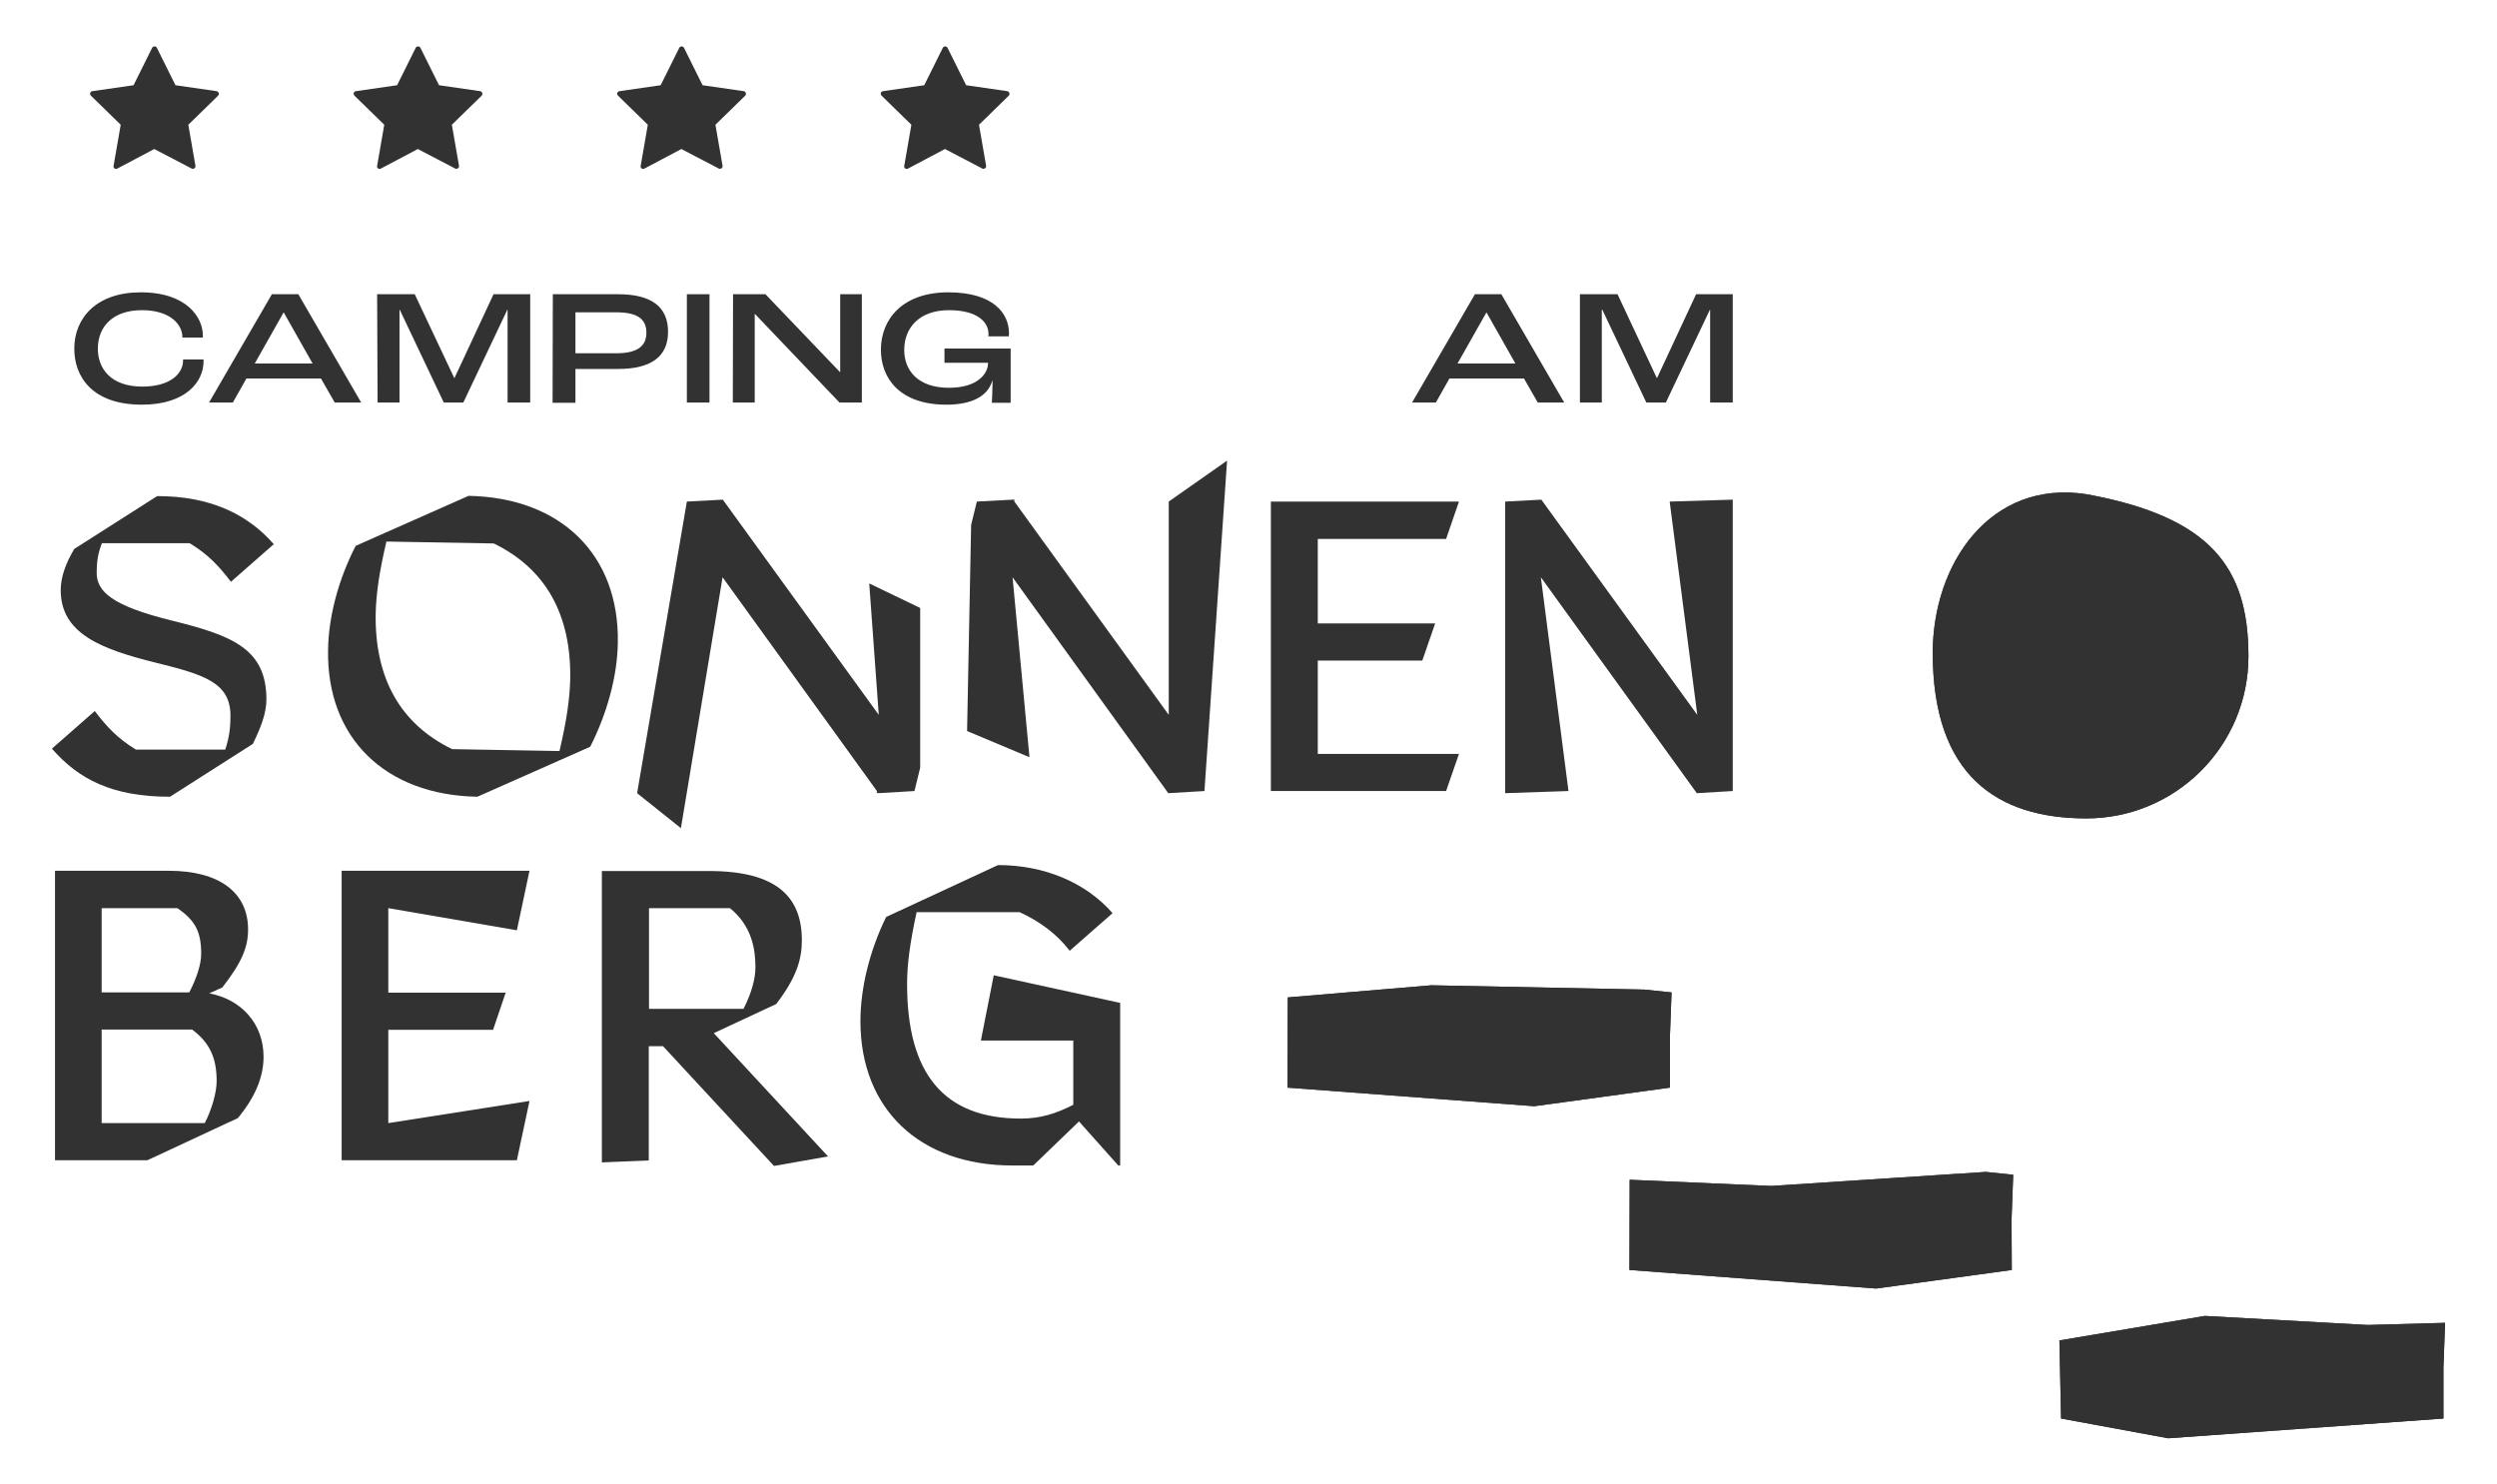
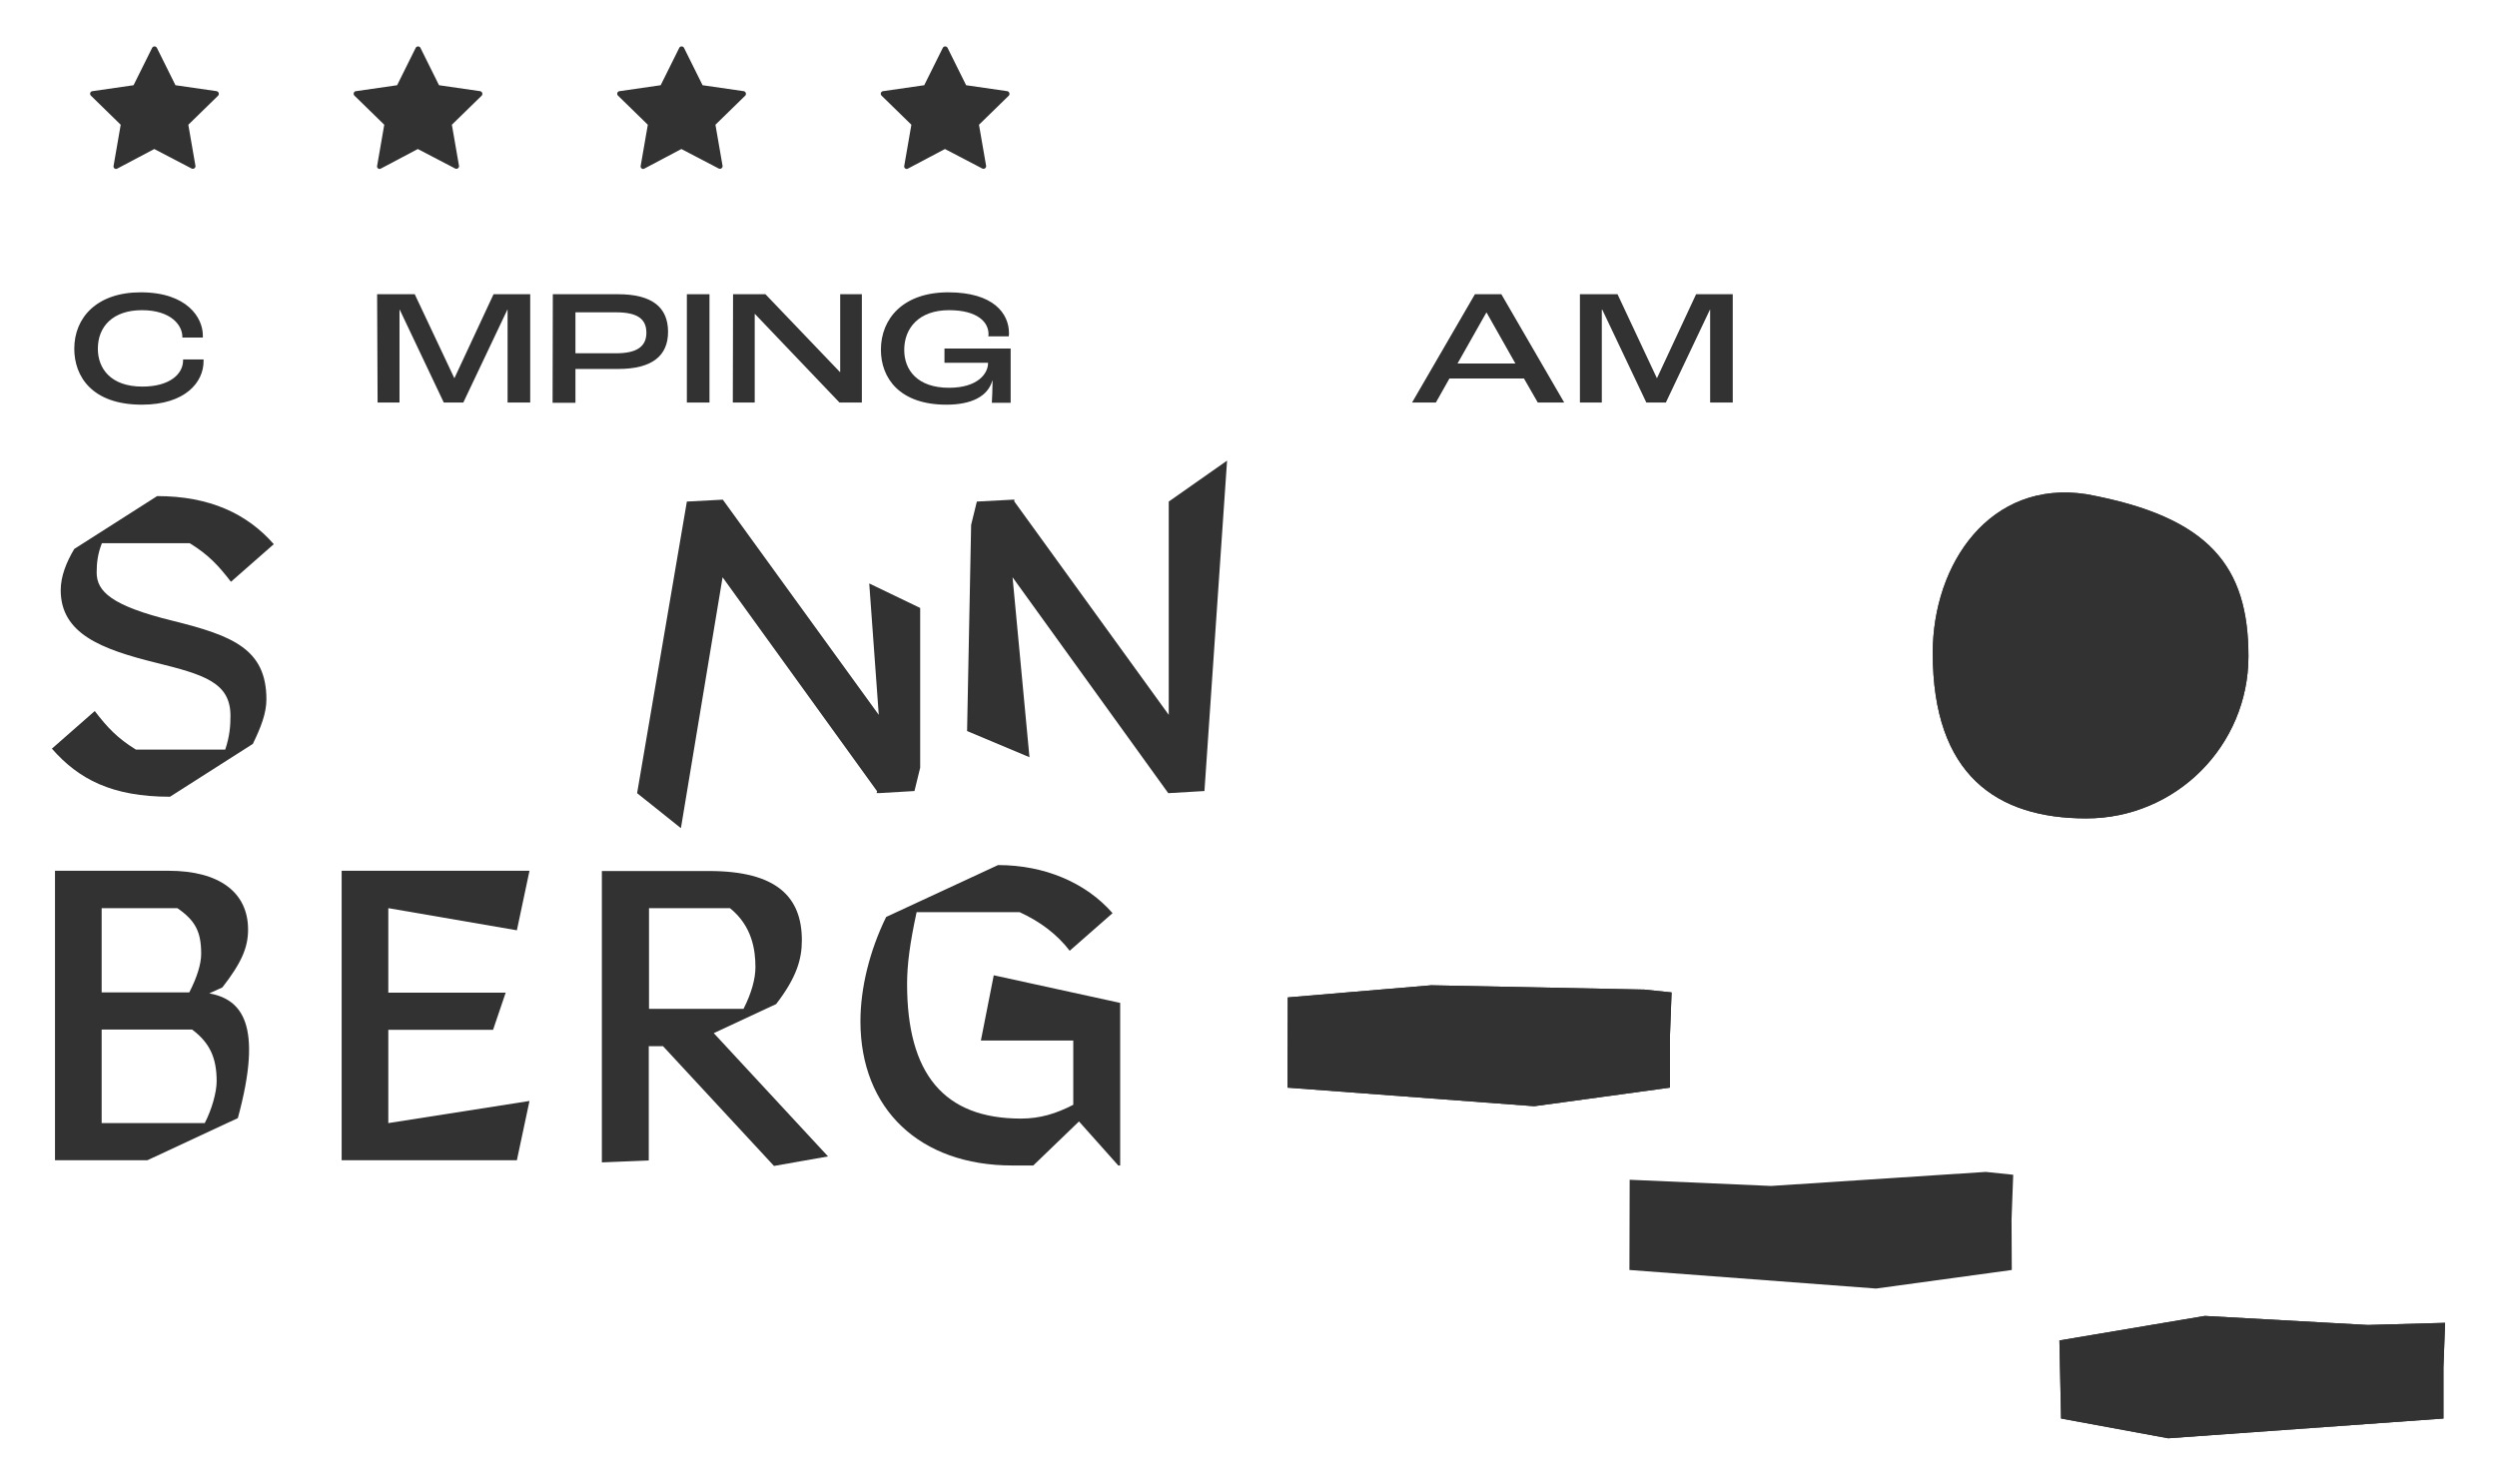
<svg xmlns="http://www.w3.org/2000/svg" version="1.1" id="Ebene_1" x="0px" y="0px" viewBox="0 0 1048.8 623.6" style="enable-background:new 0 0 1048.8 623.6;" xml:space="preserve">
  <style type="text/css">
	.st0{fill:#323232;}
	.st1{fill-rule:evenodd;clip-rule:evenodd;fill:#323232;}
</style>
  <g>
    <g>
      <path class="st0" d="M944.4,275.7c0,37.6-30.5,68.1-68.1,68.1s-64.5-18.2-64.5-69.5c0-37.6,24.2-72.9,64.5-66.7    C928.3,217.1,944.4,238.1,944.4,275.7z" />
      <g>
        <path class="st0" d="M701.4,456.9l-57,7.8l-103.6-7.8l0.1-37.9l60.3-5.1l89.4,1.8l11.5,1.2l-0.7,18.8V456.9z" />
      </g>
      <g>
-         <path class="st0" d="M845,533.5l-57,7.8l-103.6-7.8l0.1-37.9l59.4,2.6l90.2-5.9l11.5,1.2l-0.7,18.8L845,533.5L845,533.5z" />
-       </g>
+         </g>
      <g>
        <path class="st0" d="M1026.3,595.9l-115.6,8.3l-45-8.3l-0.7-32.8l61.1-10.3l68.4,3.8l32.5-0.9l-0.7,18.8L1026.3,595.9     L1026.3,595.9z" />
      </g>
      <path class="st0" d="M79.7,228.2c7.8,4.8,12,9.3,17.3,16.2l18-15.8c-11.2-12.8-27-20.2-49-20.2l-34.8,22.2    c-3.3,5.5-5.7,11.5-5.7,17.3c0,18.3,17,24.8,40,30.5c20.2,5,31.3,8.3,31.3,22.3c0,4.2-0.3,8.5-2.2,14.2H57.1    c-7.8-4.8-12-9.3-17.3-16.2l-18,15.8C33,327.3,47,334.7,71.4,334.7l34.8-22.2c3.3-6.8,5.7-12.8,5.7-18.7c0-21.2-14.3-26.8-39.3-33    c-25.7-6.3-32-12.3-32-20.3c0-4.2,0.5-8,2.2-12.3H79.7z" />
-       <path class="st0" d="M259.5,270.1c0.7-37-23.9-61.1-62.7-61.8l-47.4,21c-7.3,14.2-11.4,29.8-11.6,43.6    c-0.7,37,23.9,61.1,62.7,61.8l47.4-21C255.1,299.5,259.3,283.9,259.5,270.1z M189.9,314.7c-21.8-10.6-32.6-29.9-32.1-57.1    c0.2-8.3,1.5-17.3,4.5-30.1l45.1,0.8c21.8,10.6,32.6,29.9,32.1,57.1c-0.2,8.3-1.5,17.3-4.5,30.1L189.9,314.7z" />
-       <polygon class="st0" points="607.4,226.4 612.8,210.7 533.8,210.7 533.8,332.3 607.4,332.3 612.8,316.7 553.5,316.7 553.5,277.5    597.4,277.5 602.8,261.9 553.5,261.9 553.5,226.4   " />
-       <polygon class="st0" points="701.3,210.7 712.9,300.3 647.4,209.9 632.2,210.7 632.2,333.2 658.8,332.3 647.2,242.5 712.7,333.2    727.8,332.3 727.8,209.9   " />
-       <path class="st0" d="M87.9,417.3l5.5-2.5c8-10.3,10.8-16.7,10.8-24.3c0-15.7-12.2-24.7-33.3-24.7H23.1v121.6h38.8l38-17.7    c7.3-8.8,10.8-17.3,10.8-25.8C110.7,430.1,101.4,419.8,87.9,417.3z M42.7,381.5h31.8c7.5,5.2,10,9.8,10,19.2c0,4.2-1.7,9.8-5,16.2    H42.7L42.7,381.5L42.7,381.5z M86,471.8H42.7v-39.3h38C88,438,91,444.2,91,454.2C91,458.8,89,466,86,471.8z" />
+       <path class="st0" d="M87.9,417.3l5.5-2.5c8-10.3,10.8-16.7,10.8-24.3c0-15.7-12.2-24.7-33.3-24.7H23.1v121.6h38.8l38-17.7    C110.7,430.1,101.4,419.8,87.9,417.3z M42.7,381.5h31.8c7.5,5.2,10,9.8,10,19.2c0,4.2-1.7,9.8-5,16.2    H42.7L42.7,381.5L42.7,381.5z M86,471.8H42.7v-39.3h38C88,438,91,444.2,91,454.2C91,458.8,89,466,86,471.8z" />
      <polygon class="st0" points="217.1,390.8 222.4,365.8 143.5,365.8 143.5,487.4 217.1,487.4 222.4,462.5 163.1,471.8 163.1,432.6    207.1,432.6 212.4,417 163.1,417 163.1,381.5   " />
      <path class="st0" d="M326,421.8c8.7-11.3,10.8-19,10.8-26.8c0-18-10.3-29.1-39-29.1h-45v122.4l19.7-0.8v-48h6l46.6,50.3l22.7-4    l-48-51.8L326,421.8z M272.6,423.8v-42.3h34c9.3,7.5,10.7,17.5,10.7,24.8c0,5-1.7,11-5,17.5H272.6z" />
      <path class="st0" d="M412,437.1h38.8v27c-7.2,3.7-13.8,5.8-22,5.8c-32.5,0-47.8-19-47.8-56.5c0-8.3,1.2-17.3,4-30.2h43.3    c8.7,4,15.7,9.3,21,16.2l18-15.8c-11.2-12.8-28.5-20.2-48.1-20.2l-47,21.8c-7,14.3-10.8,30-10.8,43.8c0,37,25,60.6,63.8,60.6h8.8    l19.2-18.5l16.5,18.5h0.8v-68.3l-53.1-11.6L412,437.1z" />
      <g>
        <path class="st0" d="M31.2,146.5c0-13.1,9.5-23.7,27.9-23.7c19.5,0,26.1,10.7,26.1,18.1v0.9h-8.6v-0.3c0-4.8-4.7-11.2-17-11.2     c-12.1,0-18.5,6.8-18.5,16.2c0,8.2,5.3,15.9,18.7,15.9c11.5,0,17.1-5.3,17.1-11V151h8.6v0.8c0,8.6-7.5,18.2-25.9,18.2     C38.5,170,31.2,158,31.2,146.5z" />
-         <path class="st0" d="M134.8,159h-31.3l-5.7,10.1h-10l26.4-45.5h11.1l26.4,45.5h-11.1L134.8,159z M131.3,152.7l-12.1-21.4h-0.1     L107,152.7H131.3z" />
        <path class="st0" d="M158.4,123.6h15.8l16.6,35.2h0.1l16.4-35.2h15.4v45.5h-9.5v-39h-0.1l-18.5,39h-8.2l-18.5-39h-0.1v39h-9.2     L158.4,123.6z" />
        <path class="st0" d="M232.2,123.6h27.4c14.3,0,21,5.5,21,15.8c0,10-6.6,15.6-21,15.6h-17.9v14.2h-9.6L232.2,123.6z M258.9,148.4     c8.5,0,12.6-2.8,12.6-8.6c0-5.7-3.6-8.6-12.7-8.6h-17.1v17.2H258.9z" />
        <path class="st0" d="M288.5,123.6h9.5v45.5h-9.5V123.6z" />
        <path class="st0" d="M307.9,123.6h13.6l31.3,32.7h0.1v-32.7h9.1v45.5h-9.4l-35.5-37.2H317v37.2h-9.2L307.9,123.6z" />
        <path class="st0" d="M370,146.9c0-12.9,9.2-24.1,28.3-24.1c19,0,25.5,8.9,25.5,17.2c0,0.3,0,0.7-0.1,1.3h-8.6     c0.1-0.4,0.1-0.7,0.1-1c0-4.8-4.4-10-16.6-10c-12.6,0-18.8,7.5-18.8,16.7c0,8.6,5.7,15.9,18.8,15.9c12.2,0,16.4-6.1,16.4-10.3     v-0.2h-18.3v-6h27.8v22.8h-7.9c0.1-1.8,0.3-5.8,0.3-9.3h-0.1c-1.9,6.6-8.7,10.1-19.3,10.1C377.8,170,370,158.8,370,146.9z" />
      </g>
      <g>
        <path class="st0" d="M640.1,159h-31.3l-5.7,10.1h-10l26.4-45.5h11.1l26.4,45.5h-11.1L640.1,159z M636.5,152.7l-12.1-21.4h-0.1     l-12.1,21.4H636.5z" />
        <path class="st0" d="M663.6,123.6h15.8l16.5,35.2h0.1l16.4-35.2h15.4v45.5h-9.5v-39h-0.1l-18.5,39h-8.2l-18.5-39h-0.2v39h-9.2     V123.6z" />
      </g>
      <g>
        <polygon class="st0" points="490.9,210.7 490.9,300.3 426,210.6 426.1,209.9 425.5,209.9 425.4,209.9 410.3,210.7 407.9,220.5     406.2,307.1 432.4,318.1 425.3,242.5 490.7,333.2 505.9,332.3 515.4,193.5    " />
        <polygon class="st0" points="365.1,245.1 369.1,300.3 303.6,209.9 288.5,210.7 267.6,333.2 286,347.9 303.5,242.5 368.4,332.4     368.2,333.2 368.9,333.1 368.9,333.2 384.1,332.3 386.5,322.5 386.5,255.4    " />
      </g>
    </g>
    <path class="st0" d="M944.4,275.7c0,37.6-30.5,68.1-68.1,68.1s-64.5-18.2-64.5-69.5c0-37.6,24.2-72.9,64.5-66.7   C928.3,217.1,944.4,238.1,944.4,275.7z" />
    <g>
      <path class="st0" d="M701.4,456.9l-57,7.8l-103.6-7.8l0.1-37.9l60.3-5.1l89.4,1.8l11.5,1.2l-0.7,18.8V456.9z" />
    </g>
    <g>
      <path class="st0" d="M845,533.5l-57,7.8l-103.6-7.8l0.1-37.9l59.4,2.6l90.2-5.9l11.5,1.2l-0.7,18.8L845,533.5L845,533.5z" />
    </g>
    <g>
      <path class="st0" d="M1026.3,595.9l-115.6,8.3l-45-8.3l-0.7-32.8l61.1-10.3l68.4,3.8l32.5-0.9l-0.7,18.8L1026.3,595.9    L1026.3,595.9z" />
    </g>
    <path class="st1" d="M80.5,70.8c0.8,0.4,1.7-0.3,1.6-1.1l-3-17.3l12.5-12.2c0.6-0.6,0.3-1.7-0.6-1.9l-17.3-2.5l-7.8-15.7   c-0.4-0.8-1.6-0.8-2,0l-7.8,15.7l-17.3,2.5c-0.9,0.1-1.3,1.2-0.6,1.9l12.5,12.2l-3,17.3c-0.2,0.9,0.8,1.6,1.6,1.1l15.5-8.2   L80.5,70.8z" />
    <path class="st1" d="M191.2,70.8c0.8,0.4,1.7-0.3,1.6-1.1l-3-17.3l12.5-12.2c0.6-0.6,0.3-1.7-0.6-1.9l-17.3-2.5l-7.8-15.7   c-0.4-0.8-1.6-0.8-2,0l-7.8,15.7l-17.3,2.5c-0.9,0.1-1.3,1.2-0.6,1.9l12.5,12.2l-3,17.3c-0.2,0.9,0.8,1.6,1.6,1.1l15.5-8.2   L191.2,70.8z" />
    <path class="st1" d="M301.9,70.8c0.8,0.4,1.7-0.3,1.6-1.1l-3-17.3L313,40.2c0.6-0.6,0.3-1.7-0.6-1.9l-17.3-2.5l-7.8-15.7   c-0.4-0.8-1.6-0.8-2,0l-7.8,15.7l-17.3,2.5c-0.9,0.1-1.3,1.2-0.6,1.9l12.5,12.2l-3,17.3c-0.2,0.9,0.8,1.6,1.6,1.1l15.5-8.2   L301.9,70.8z" />
    <path class="st1" d="M412.6,70.8c0.8,0.4,1.7-0.3,1.6-1.1l-3-17.3l12.5-12.2c0.6-0.6,0.3-1.7-0.6-1.9l-17.3-2.5L398,20.1   c-0.4-0.8-1.6-0.8-2,0l-7.8,15.7l-17.3,2.5c-0.9,0.1-1.3,1.2-0.6,1.9l12.5,12.2l-3,17.3c-0.2,0.9,0.8,1.6,1.6,1.1l15.5-8.2   L412.6,70.8z" />
  </g>
</svg>